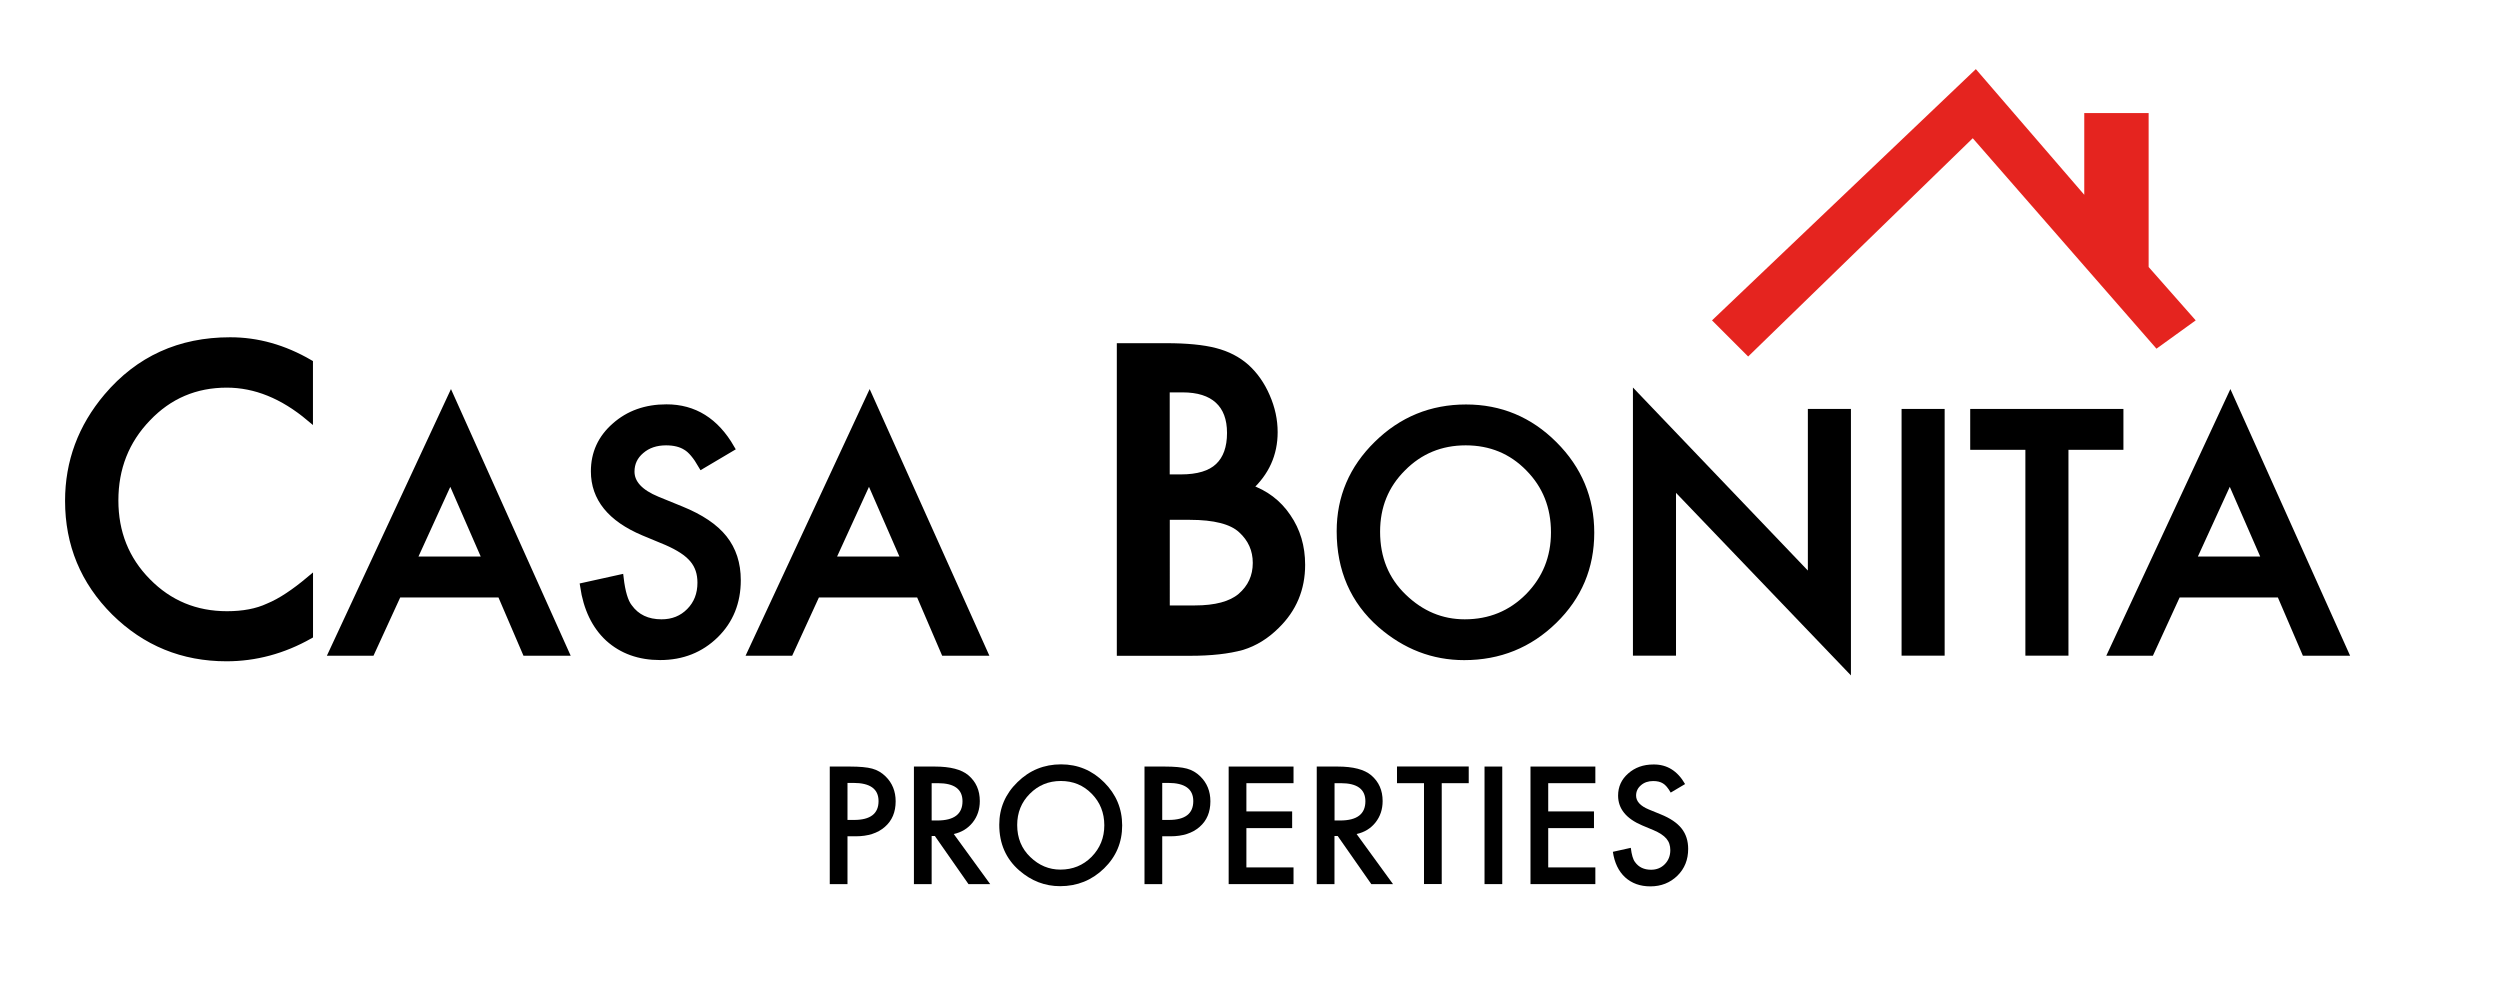
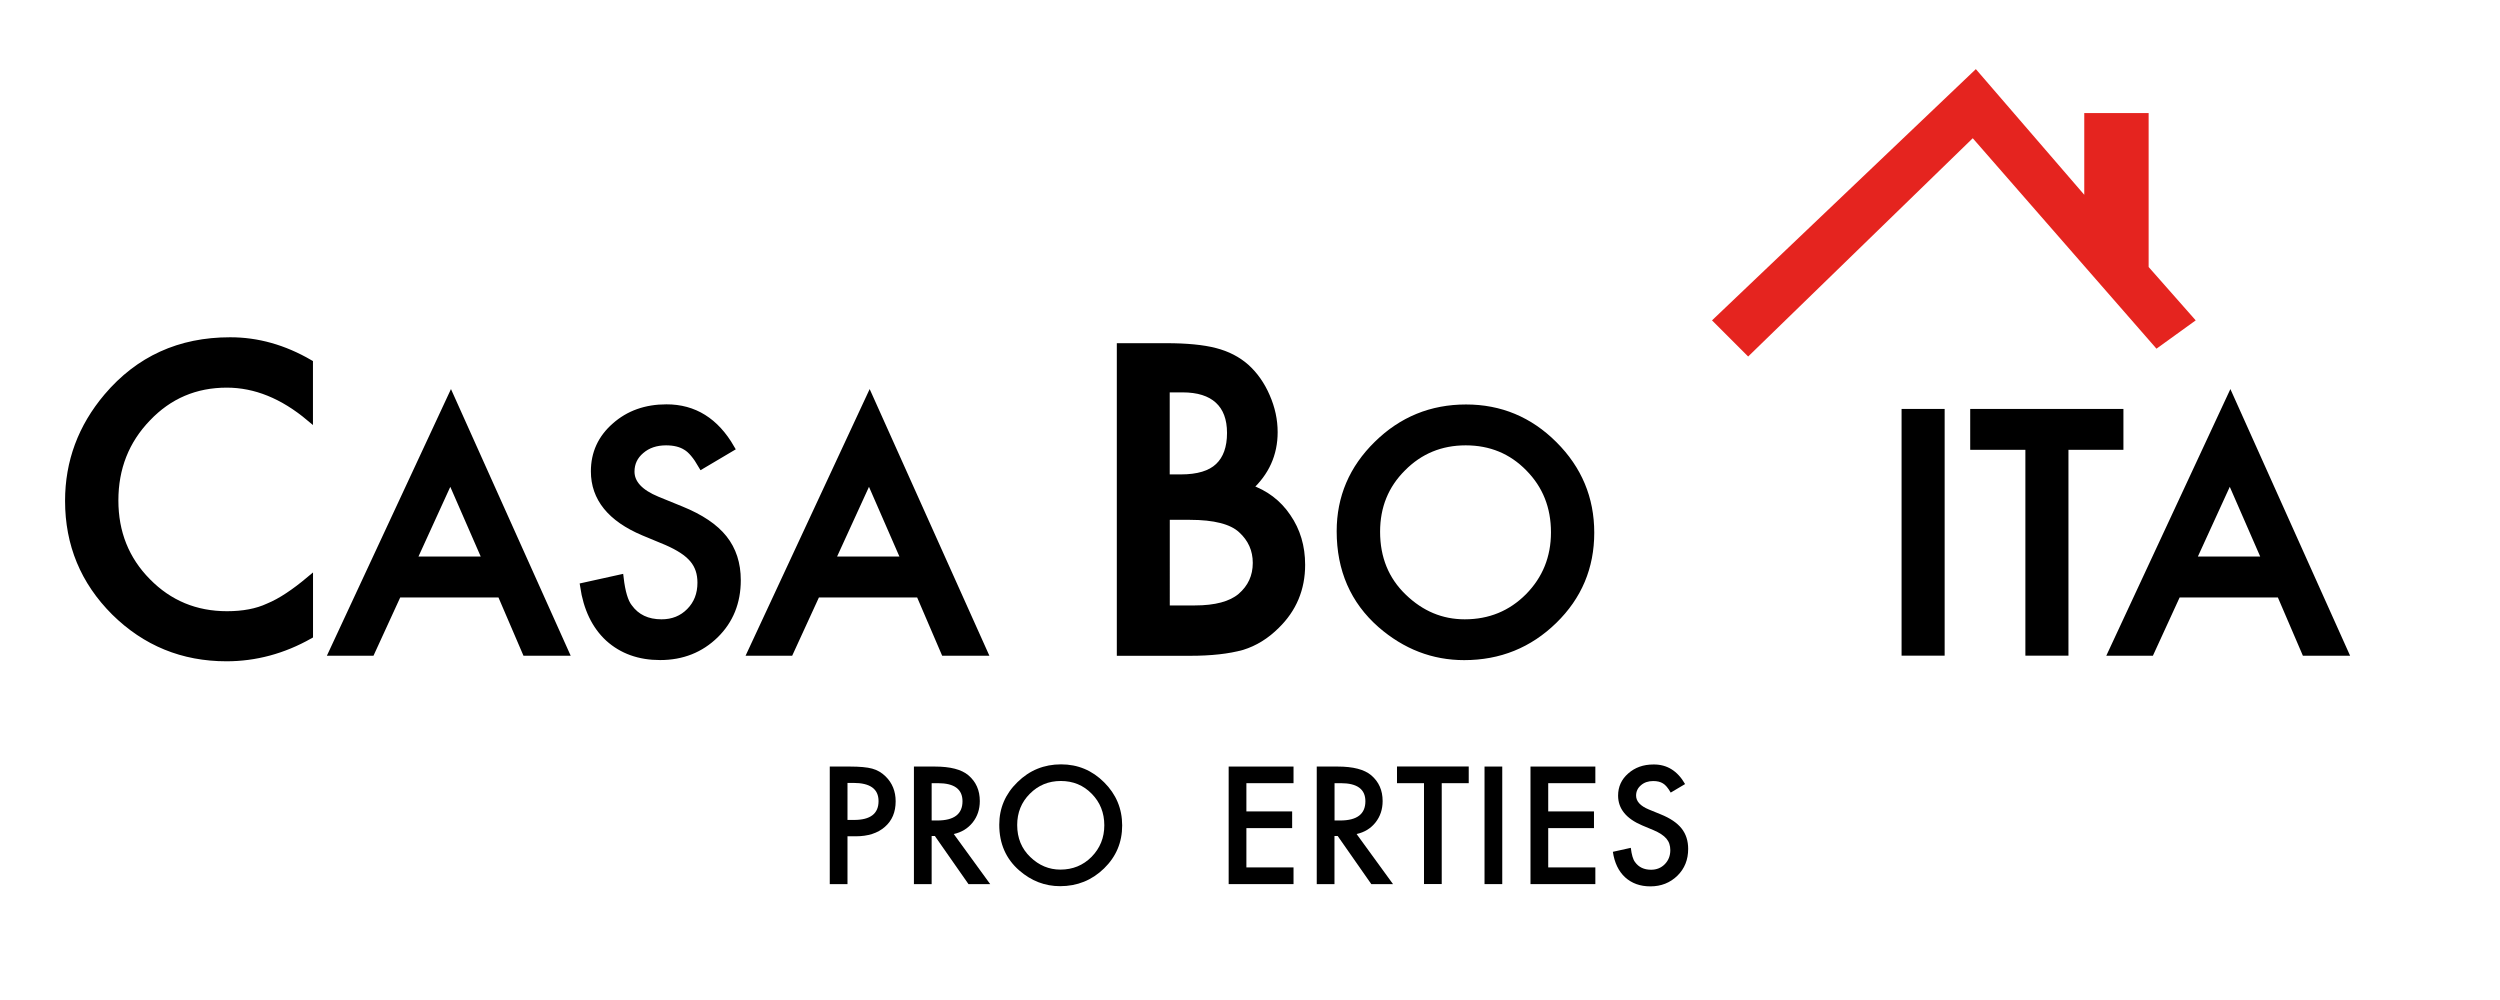
<svg xmlns="http://www.w3.org/2000/svg" version="1.1" id="Capa_1" x="0px" y="0px" viewBox="0 0 363.87 145.55" style="enable-background:new 0 0 363.87 145.55;" xml:space="preserve">
  <style type="text/css">
	.st0{stroke:#000000;stroke-miterlimit:10;}
	.st1{fill:#E5241F;}
</style>
  <g>
    <path class="st0" d="M45.05,52.84v7.95c-3.88-3.25-7.89-4.87-12.04-4.87c-4.57,0-8.42,1.64-11.55,4.93   c-3.15,3.27-4.73,7.26-4.73,11.99c0,4.67,1.57,8.61,4.73,11.81c3.15,3.21,7.01,4.81,11.58,4.81c2.36,0,4.37-0.38,6.02-1.15   c0.92-0.38,1.88-0.9,2.87-1.56c0.99-0.65,2.03-1.44,3.13-2.36v8.1c-3.84,2.17-7.88,3.26-12.1,3.26c-6.36,0-11.78-2.22-16.28-6.66   c-4.48-4.47-6.71-9.87-6.71-16.19c0-5.67,1.87-10.72,5.62-15.16c4.61-5.44,10.57-8.15,17.89-8.15   C37.46,49.58,41.32,50.67,45.05,52.84z" />
    <path class="st0" d="M72.88,86.46H57.93l-3.89,8.48h-5.68l17.27-37.11l16.66,37.11h-5.77L72.88,86.46z M70.73,81.5l-5.18-11.87   L60.13,81.5H70.73z" />
    <path class="st0" d="M106.41,65.22l-4.27,2.53c-0.8-1.39-1.56-2.29-2.28-2.71c-0.75-0.48-1.73-0.72-2.92-0.72   c-1.46,0-2.68,0.41-3.64,1.24c-0.96,0.81-1.45,1.84-1.45,3.08c0,1.7,1.27,3.08,3.8,4.12l3.48,1.42c2.83,1.15,4.91,2.54,6.22,4.19   c1.31,1.65,1.97,3.67,1.97,6.07c0,3.21-1.07,5.86-3.21,7.96c-2.16,2.11-4.83,3.17-8.03,3.17c-3.03,0-5.53-0.9-7.51-2.69   c-1.94-1.79-3.16-4.32-3.64-7.57l5.34-1.18c0.24,2.05,0.66,3.47,1.27,4.25c1.09,1.51,2.67,2.26,4.75,2.26   c1.64,0,3.01-0.55,4.09-1.65c1.09-1.1,1.63-2.49,1.63-4.18c0-0.68-0.09-1.3-0.28-1.87c-0.19-0.56-0.48-1.09-0.88-1.56   c-0.4-0.47-0.92-0.92-1.55-1.33c-0.63-0.41-1.39-0.81-2.26-1.19l-3.37-1.4c-4.78-2.02-7.17-4.97-7.17-8.86c0-2.62,1-4.82,3.01-6.58   c2-1.78,4.5-2.67,7.48-2.67C101.01,59.34,104.15,61.3,106.41,65.22z" />
    <path class="st0" d="M133.82,86.46h-14.95l-3.89,8.48h-5.68l17.27-37.11l16.66,37.11h-5.77L133.82,86.46z M131.67,81.5l-5.18-11.87   l-5.43,11.87H131.67z" />
    <path class="st0" d="M163.05,94.93V50.45h6.68c2.98,0,5.35,0.23,7.12,0.69c1.79,0.46,3.29,1.24,4.52,2.33   c1.25,1.13,2.24,2.55,2.97,4.24c0.75,1.71,1.12,3.44,1.12,5.19c0,3.19-1.22,5.89-3.66,8.1c2.36,0.81,4.23,2.22,5.59,4.24   c1.38,2,2.07,4.32,2.07,6.97c0,3.48-1.23,6.42-3.69,8.82c-1.48,1.48-3.14,2.51-4.98,3.08c-2.02,0.56-4.54,0.84-7.58,0.84H163.05z    M169.76,69.55h2.1c2.5,0,4.33-0.55,5.49-1.66c1.16-1.1,1.74-2.73,1.74-4.88c0-2.09-0.6-3.68-1.79-4.77   c-1.19-1.09-2.92-1.63-5.19-1.63h-2.36V69.55z M169.76,88.62h4.15c3.03,0,5.26-0.6,6.68-1.79c1.5-1.29,2.25-2.92,2.25-4.9   c0-1.92-0.72-3.53-2.16-4.84c-1.4-1.29-3.91-1.93-7.52-1.93h-3.4V88.62z" />
    <path class="st0" d="M195.05,77.32c0-4.91,1.8-9.14,5.4-12.66c3.59-3.53,7.9-5.29,12.93-5.29c4.97,0,9.24,1.78,12.8,5.34   c3.57,3.56,5.36,7.83,5.36,12.82c0,5.02-1.79,9.28-5.38,12.78c-3.6,3.51-7.95,5.27-13.05,5.27c-4.51,0-8.55-1.56-12.14-4.68   C197.03,87.44,195.05,82.91,195.05,77.32z M200.37,77.39c0,3.86,1.3,7.03,3.89,9.52c2.58,2.49,5.55,3.73,8.93,3.73   c3.66,0,6.75-1.27,9.27-3.8c2.52-2.56,3.78-5.68,3.78-9.36c0-3.72-1.24-6.84-3.73-9.36c-2.47-2.53-5.53-3.8-9.18-3.8   c-3.63,0-6.7,1.27-9.2,3.8C201.62,70.62,200.37,73.71,200.37,77.39z" />
-     <path class="st0" d="M238.17,94.93V57.65l25.46,26.64V60.02h5.27v37.04l-25.46-26.57v24.44H238.17z" />
    <path class="st0" d="M282.54,60.02v34.91h-5.27V60.02H282.54z" />
    <path class="st0" d="M300.56,64.97v29.96h-5.27V64.97h-8.03v-4.95h21.3v4.95H300.56z" />
    <path class="st0" d="M331.87,86.46h-14.95l-3.89,8.48h-5.68l17.27-37.11l16.66,37.11h-5.77L331.87,86.46z M329.73,81.5l-5.18-11.87   l-5.43,11.87H329.73z" />
  </g>
  <g>
    <path d="M123.35,121.73v6.95h-2.58v-17.11h2.92c1.43,0,2.52,0.1,3.25,0.3c0.74,0.2,1.39,0.58,1.95,1.13   c0.98,0.96,1.47,2.17,1.47,3.63c0,1.57-0.52,2.81-1.57,3.72c-1.05,0.92-2.46,1.37-4.24,1.37H123.35z M123.35,119.34h0.96   c2.37,0,3.56-0.91,3.56-2.74c0-1.77-1.22-2.65-3.67-2.65h-0.85V119.34z" />
    <path d="M138.82,121.39l5.3,7.29h-3.16l-4.89-7h-0.47v7h-2.58v-17.11h3.03c2.26,0,3.89,0.42,4.9,1.27   c1.11,0.95,1.66,2.19,1.66,3.75c0,1.21-0.35,2.25-1.04,3.12C140.87,120.58,139.96,121.14,138.82,121.39z M135.6,119.42h0.82   c2.44,0,3.67-0.93,3.67-2.8c0-1.75-1.19-2.63-3.57-2.63h-0.92V119.42z" />
    <path d="M145.44,120.04c0-2.41,0.88-4.48,2.65-6.2c1.76-1.73,3.87-2.59,6.34-2.59c2.44,0,4.53,0.87,6.27,2.61   c1.75,1.74,2.63,3.84,2.63,6.28c0,2.46-0.88,4.55-2.64,6.26c-1.77,1.72-3.9,2.58-6.39,2.58c-2.21,0-4.19-0.76-5.95-2.29   C146.41,125,145.44,122.78,145.44,120.04z M148.05,120.08c0,1.89,0.64,3.45,1.91,4.66c1.26,1.22,2.72,1.83,4.38,1.83   c1.79,0,3.31-0.62,4.54-1.86c1.23-1.26,1.85-2.78,1.85-4.59c0-1.82-0.61-3.35-1.83-4.59c-1.21-1.24-2.71-1.86-4.5-1.86   c-1.78,0-3.28,0.62-4.51,1.86C148.66,116.76,148.05,118.28,148.05,120.08z" />
-     <path d="M169.16,121.73v6.95h-2.58v-17.11h2.92c1.43,0,2.52,0.1,3.25,0.3c0.74,0.2,1.39,0.58,1.95,1.13   c0.98,0.96,1.47,2.17,1.47,3.63c0,1.57-0.52,2.81-1.57,3.72c-1.05,0.92-2.46,1.37-4.24,1.37H169.16z M169.16,119.34h0.96   c2.37,0,3.56-0.91,3.56-2.74c0-1.77-1.22-2.65-3.67-2.65h-0.85V119.34z" />
    <path d="M188.27,113.99h-6.86v4.11h6.66v2.43h-6.66v5.72h6.86v2.43h-9.44v-17.11h9.44V113.99z" />
    <path d="M197.45,121.39l5.3,7.29h-3.16l-4.89-7h-0.47v7h-2.58v-17.11h3.03c2.26,0,3.89,0.42,4.9,1.27   c1.11,0.95,1.66,2.19,1.66,3.75c0,1.21-0.35,2.25-1.04,3.12C199.51,120.58,198.59,121.14,197.45,121.39z M194.24,119.42h0.82   c2.45,0,3.67-0.93,3.67-2.8c0-1.75-1.19-2.63-3.57-2.63h-0.92V119.42z" />
    <path d="M209.84,113.99v14.68h-2.58v-14.68h-3.93v-2.43h10.44v2.43H209.84z" />
    <path d="M218.65,111.57v17.11h-2.58v-17.11H218.65z" />
    <path d="M232.2,113.99h-6.86v4.11H232v2.43h-6.66v5.72h6.86v2.43h-9.44v-17.11h9.44V113.99z" />
    <path d="M245.26,114.12l-2.09,1.24c-0.39-0.68-0.76-1.12-1.12-1.33c-0.37-0.24-0.85-0.35-1.43-0.35c-0.72,0-1.31,0.2-1.78,0.61   c-0.47,0.4-0.71,0.9-0.71,1.51c0,0.83,0.62,1.51,1.86,2.02l1.71,0.7c1.39,0.56,2.41,1.25,3.05,2.06c0.64,0.81,0.96,1.8,0.96,2.98   c0,1.57-0.52,2.87-1.57,3.9c-1.06,1.03-2.37,1.55-3.93,1.55c-1.49,0-2.71-0.44-3.68-1.32c-0.95-0.88-1.55-2.12-1.78-3.71l2.61-0.58   c0.12,1,0.32,1.7,0.62,2.08c0.53,0.74,1.31,1.11,2.33,1.11c0.8,0,1.47-0.27,2-0.81c0.53-0.54,0.8-1.22,0.8-2.05   c0-0.33-0.05-0.64-0.14-0.91c-0.09-0.28-0.24-0.53-0.43-0.76c-0.2-0.23-0.45-0.45-0.76-0.65c-0.31-0.2-0.68-0.4-1.11-0.58   l-1.65-0.69c-2.34-0.99-3.51-2.44-3.51-4.34c0-1.29,0.49-2.36,1.47-3.22c0.98-0.87,2.2-1.31,3.67-1.31   C242.62,111.24,244.16,112.2,245.26,114.12z" />
  </g>
  <polygon class="st1" points="249.18,46.63 287.58,10.06 303.36,28.35 303.36,16.46 312.73,16.46 312.73,38.86 319.58,46.63   313.87,50.75 287.13,20.12 254.44,51.89 " />
</svg>